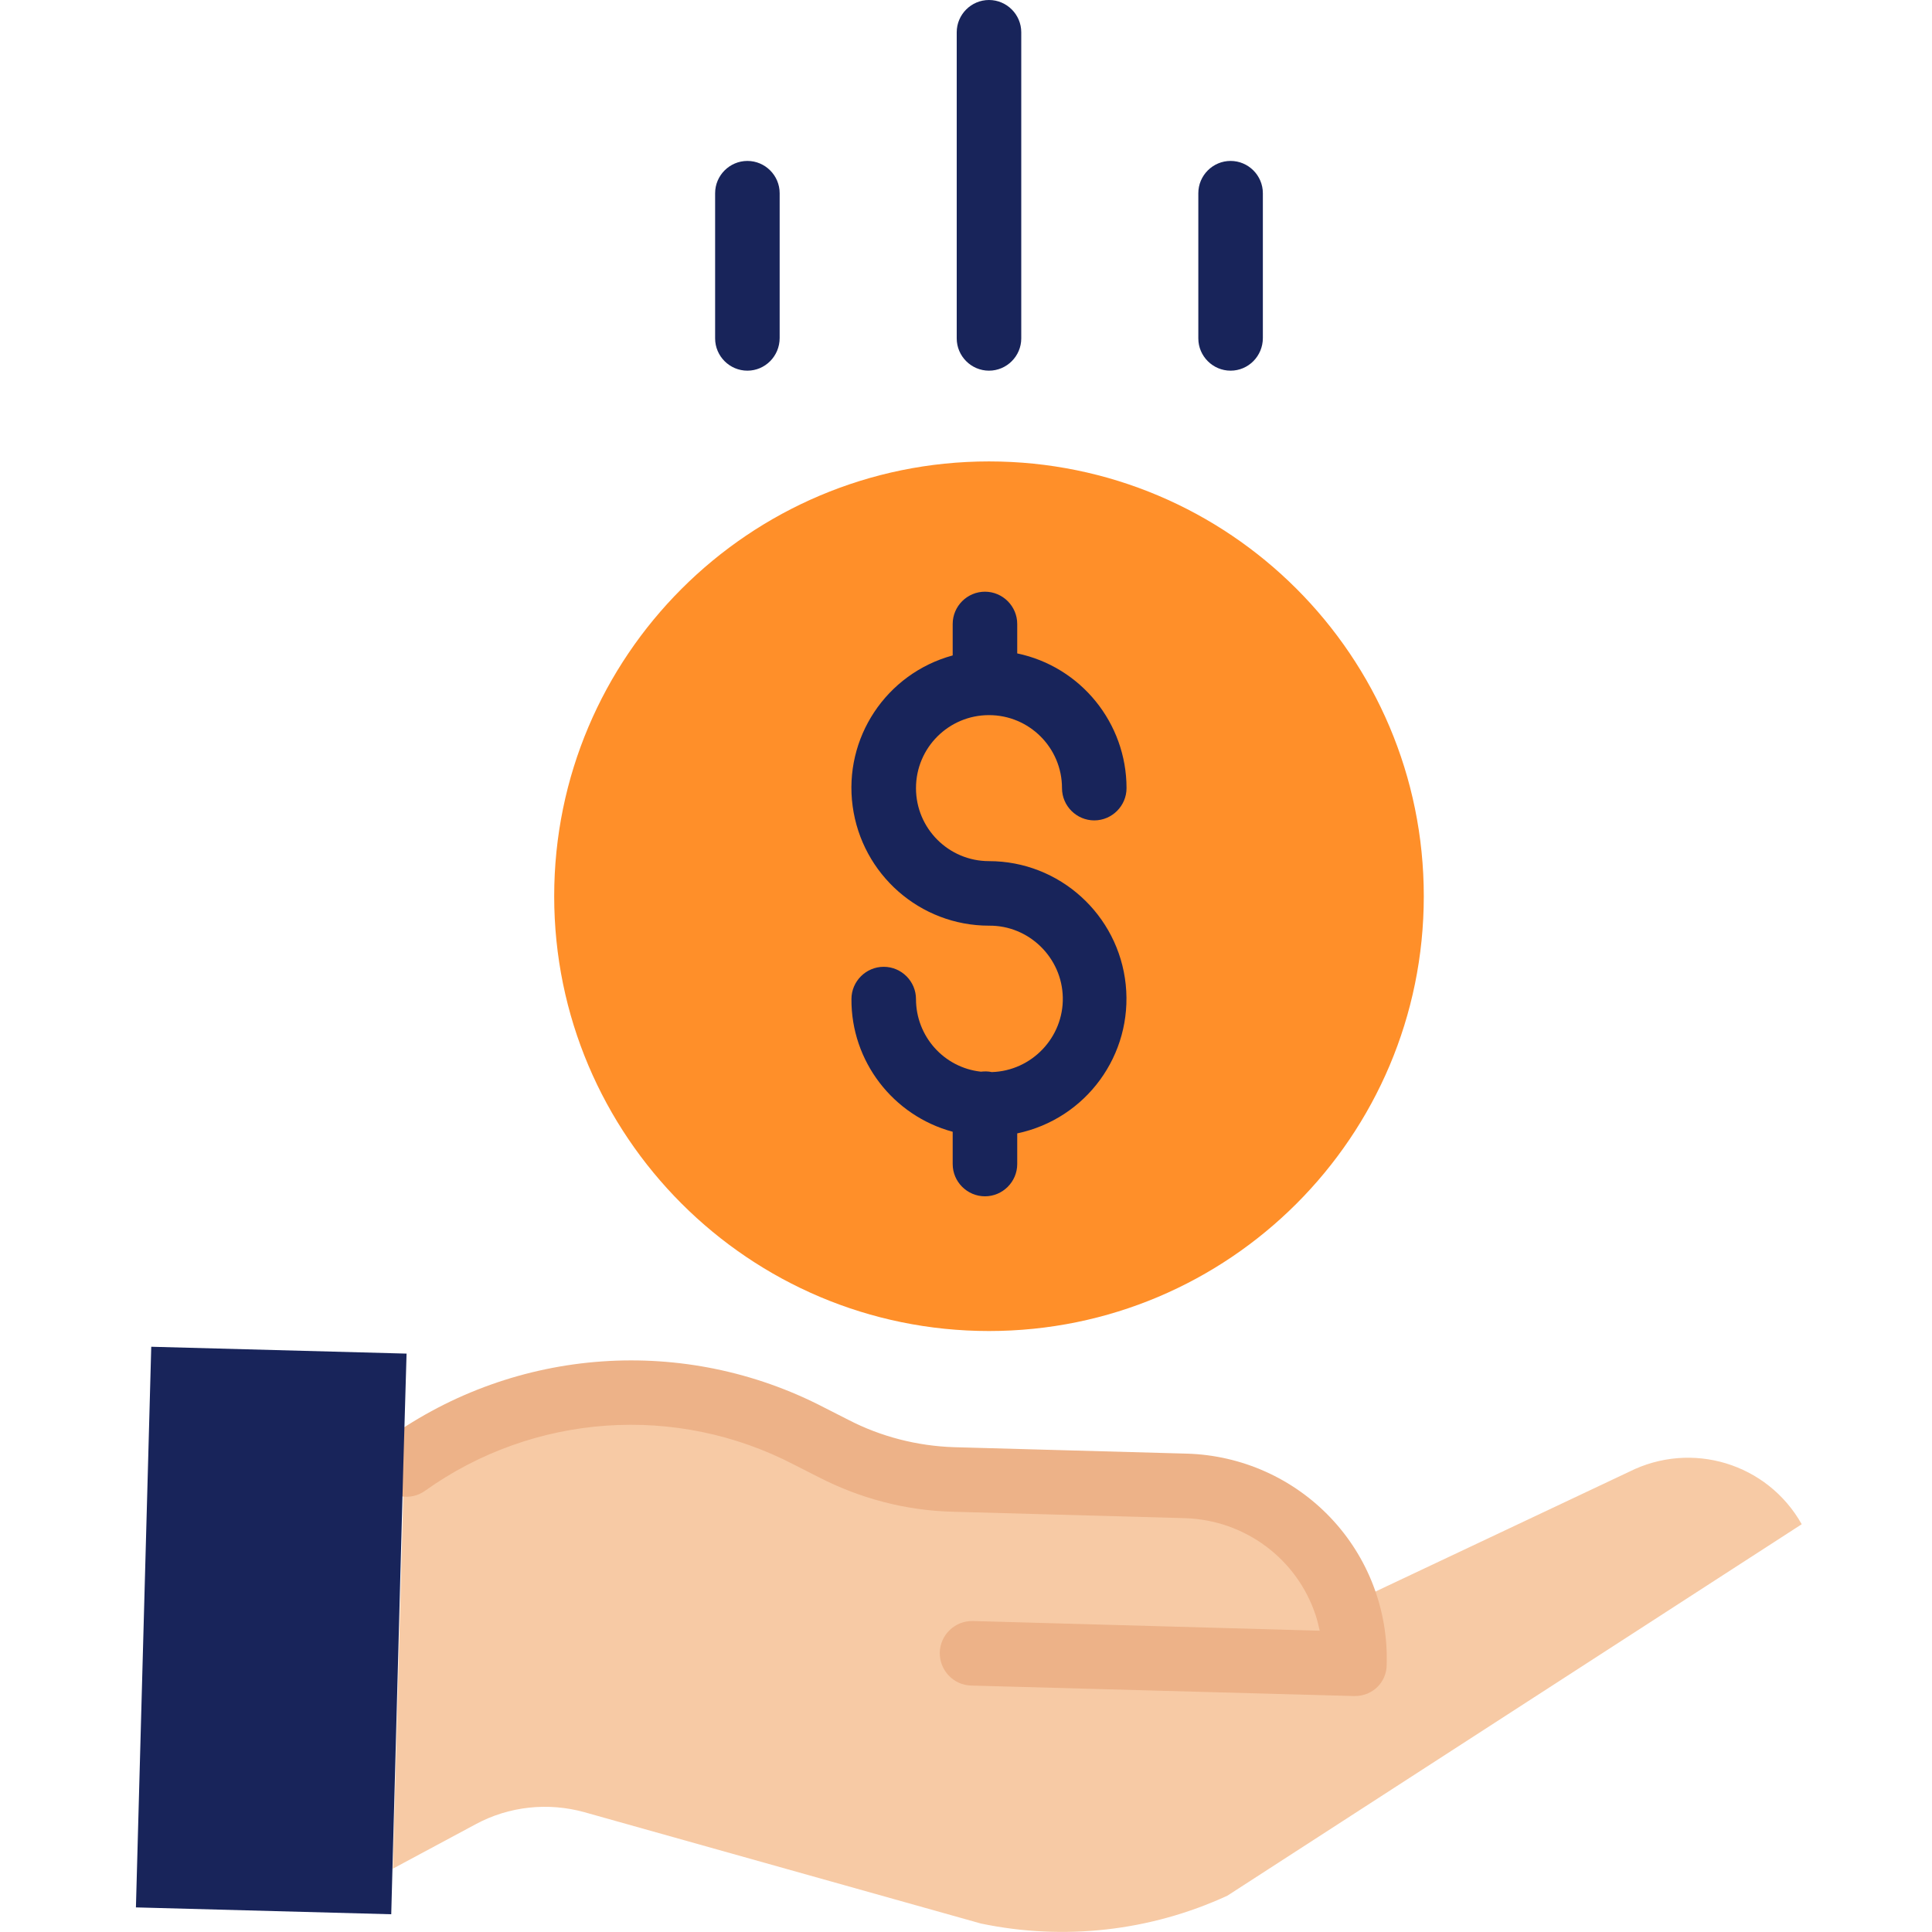
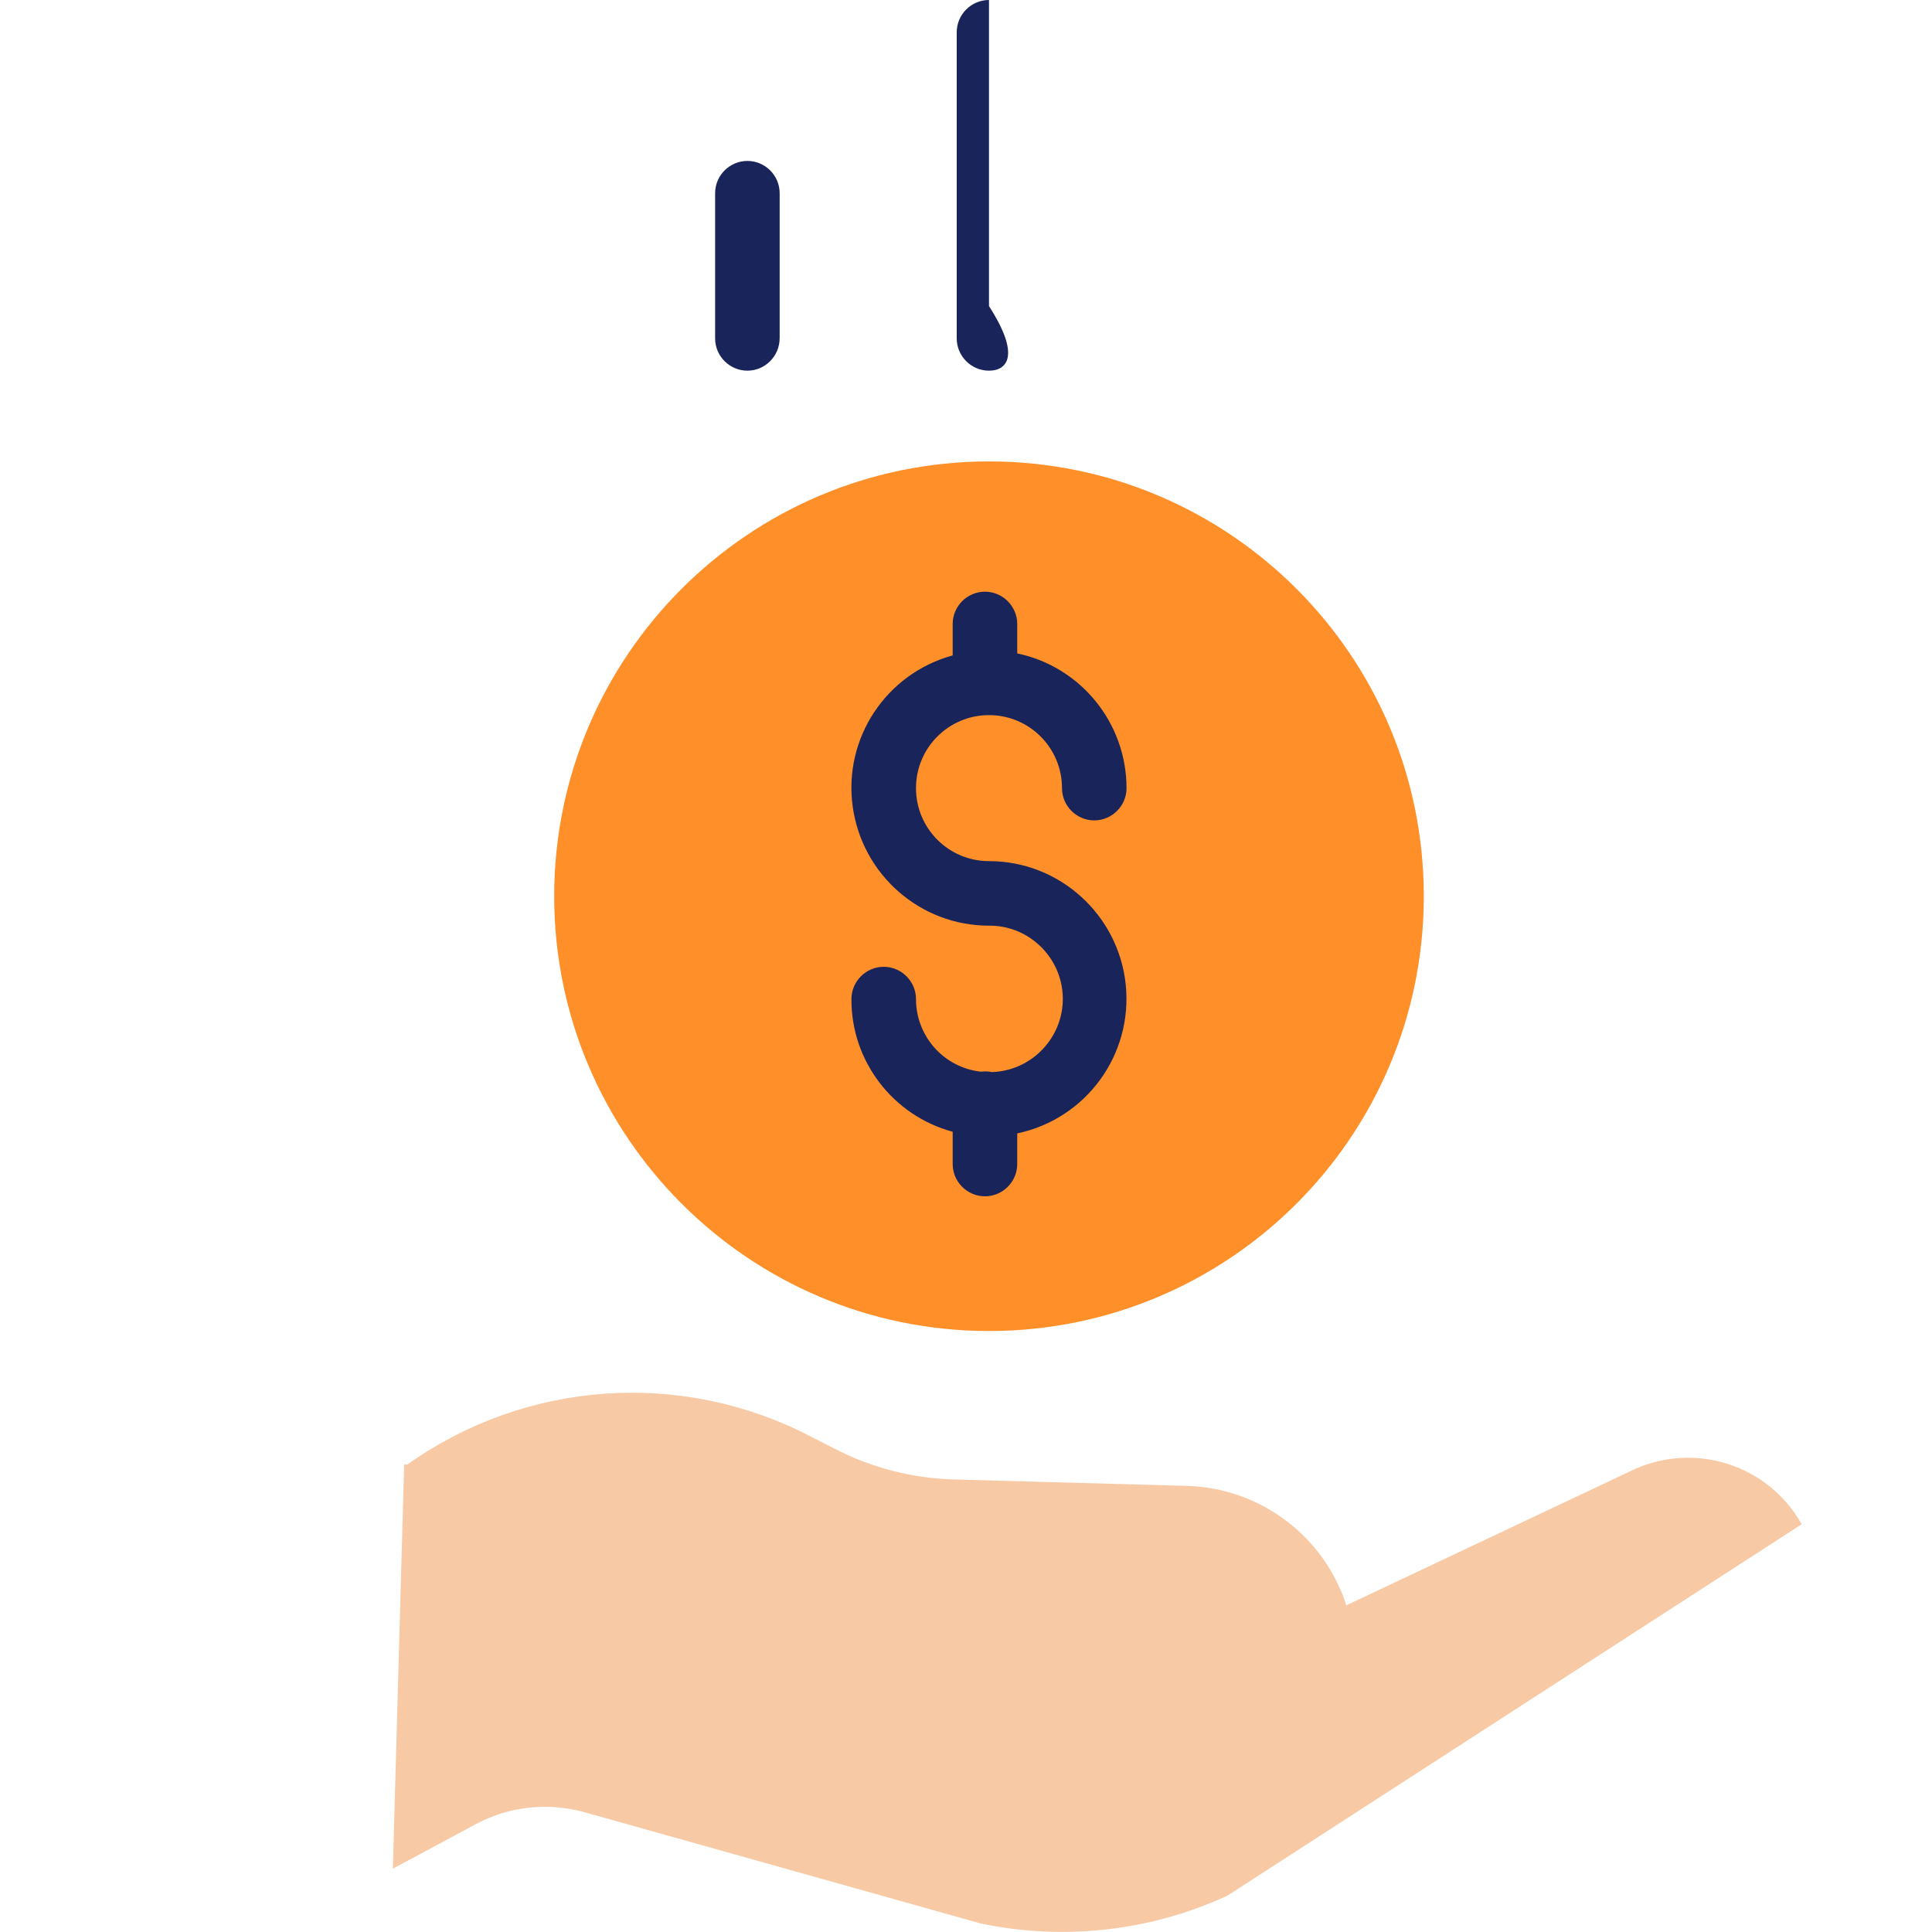
<svg xmlns="http://www.w3.org/2000/svg" id="Layer_1" x="0px" y="0px" viewBox="0 0 479 479" style="enable-background:new 0 0 479 479;" xml:space="preserve">
  <style type="text/css">
	.st0{fill:#F7CAA5;}
	.st1{fill:#FF8F29;}
	.st2{fill:#18245A;}
	.st3{fill:#EDB288;}
</style>
  <path class="st0" d="M333.8,398l70.1-33.1c15.5-7.8,34.3-2.1,42.8,13L304.3,470c-19.1,8.8-40.5,11.2-61.1,6.9l-98.3-27.6  c-9-2.5-18.7-1.5-27,3l-20.5,11l2.8-100.2l0.8,0c29.4-20.9,67.9-23.6,99.9-7l5.9,3c9.2,4.8,19.3,7.4,29.7,7.7l57.8,1.6  C312.3,368.9,328.2,380.7,333.8,398z" />
  <path class="st1" d="M353,222.2c0,59.6-48.3,107.8-107.8,107.8s-107.8-48.3-107.8-107.8s48.3-107.8,107.8-107.8S353,162.6,353,222.2  z" />
  <path class="st2" d="M245.2,213.5c-10,0-18.1-8.1-18.1-18.1c0-10,8.1-18.1,18.1-18.1c10,0,18.1,8.1,18.1,18.1c0,4.4,3.6,8,8,8  s8-3.6,8-8c0-16.1-11.3-30.1-27.1-33.4v-7.3c0-4.4-3.6-8-8-8s-8,3.6-8,8v7.8c-16.5,4.5-27.1,20.5-24.8,37.4  c2.3,16.9,16.7,29.6,33.8,29.6c9.9-0.1,18.1,7.9,18.3,17.8c0.2,9.9-7.7,18.2-17.6,18.5c-0.9-0.2-1.8-0.2-2.7-0.1  c-9.2-1-16.1-8.8-16.1-18c0-4.4-3.6-8-8-8c-4.4,0-8,3.6-8,8c-0.1,15.4,10.3,28.9,25.1,32.9v8c0,4.4,3.6,8,8,8s8-3.6,8-8V281  c17.1-3.6,28.7-19.5,26.9-36.9C277.3,226.8,262.7,213.5,245.2,213.5z" />
-   <path class="st3" d="M335.9,420.5h-0.2l-94.9-2.6c-4.4-0.1-7.9-3.8-7.8-8.2c0.1-4.4,3.8-7.9,8.2-7.8l86,2.4c-0.3-1.3-0.6-2.6-1-3.8  c-4.6-14-17.5-23.6-32.3-24.1l-57.8-1.6c-11.6-0.3-22.9-3.3-33.2-8.6l-5.9-3c-29.3-15.3-64.7-12.8-91.6,6.4  c-3.6,2.6-8.6,1.7-11.1-1.9s-1.7-8.6,1.9-11.1c31.8-22.7,73.6-25.6,108.2-7.6l5.9,3c8.1,4.2,17.1,6.5,26.2,6.8l57.8,1.6  c13.5,0.4,26.3,6.1,35.6,15.9c9.3,9.8,14.3,22.9,13.9,36.4C343.8,417.1,340.3,420.5,335.9,420.5L335.9,420.5z" />
  <g>
-     <path class="st2" d="M245.2,91.9c-4.4,0-8-3.6-8-8V8c0-4.4,3.6-8,8-8s8,3.6,8,8v75.9C253.2,88.3,249.6,91.9,245.2,91.9z" />
-     <path class="st2" d="M305.1,91.9c-4.4,0-8-3.6-8-8V47.9c0-4.4,3.6-8,8-8s8,3.6,8,8v35.9C313.1,88.3,309.5,91.9,305.1,91.9z" />
+     <path class="st2" d="M245.2,91.9c-4.4,0-8-3.6-8-8V8c0-4.4,3.6-8,8-8v75.9C253.2,88.3,249.6,91.9,245.2,91.9z" />
    <path class="st2" d="M185.3,91.9c-4.4,0-8-3.6-8-8V47.9c0-4.4,3.6-8,8-8s8,3.6,8,8v35.9C193.3,88.3,189.7,91.9,185.3,91.9z" />
  </g>
-   <path class="st2" d="M97.3,463.3L97,474.6l-63.3-1.7l3.8-139l63.3,1.7l-0.8,27.5L97.3,463.3z" />
</svg>